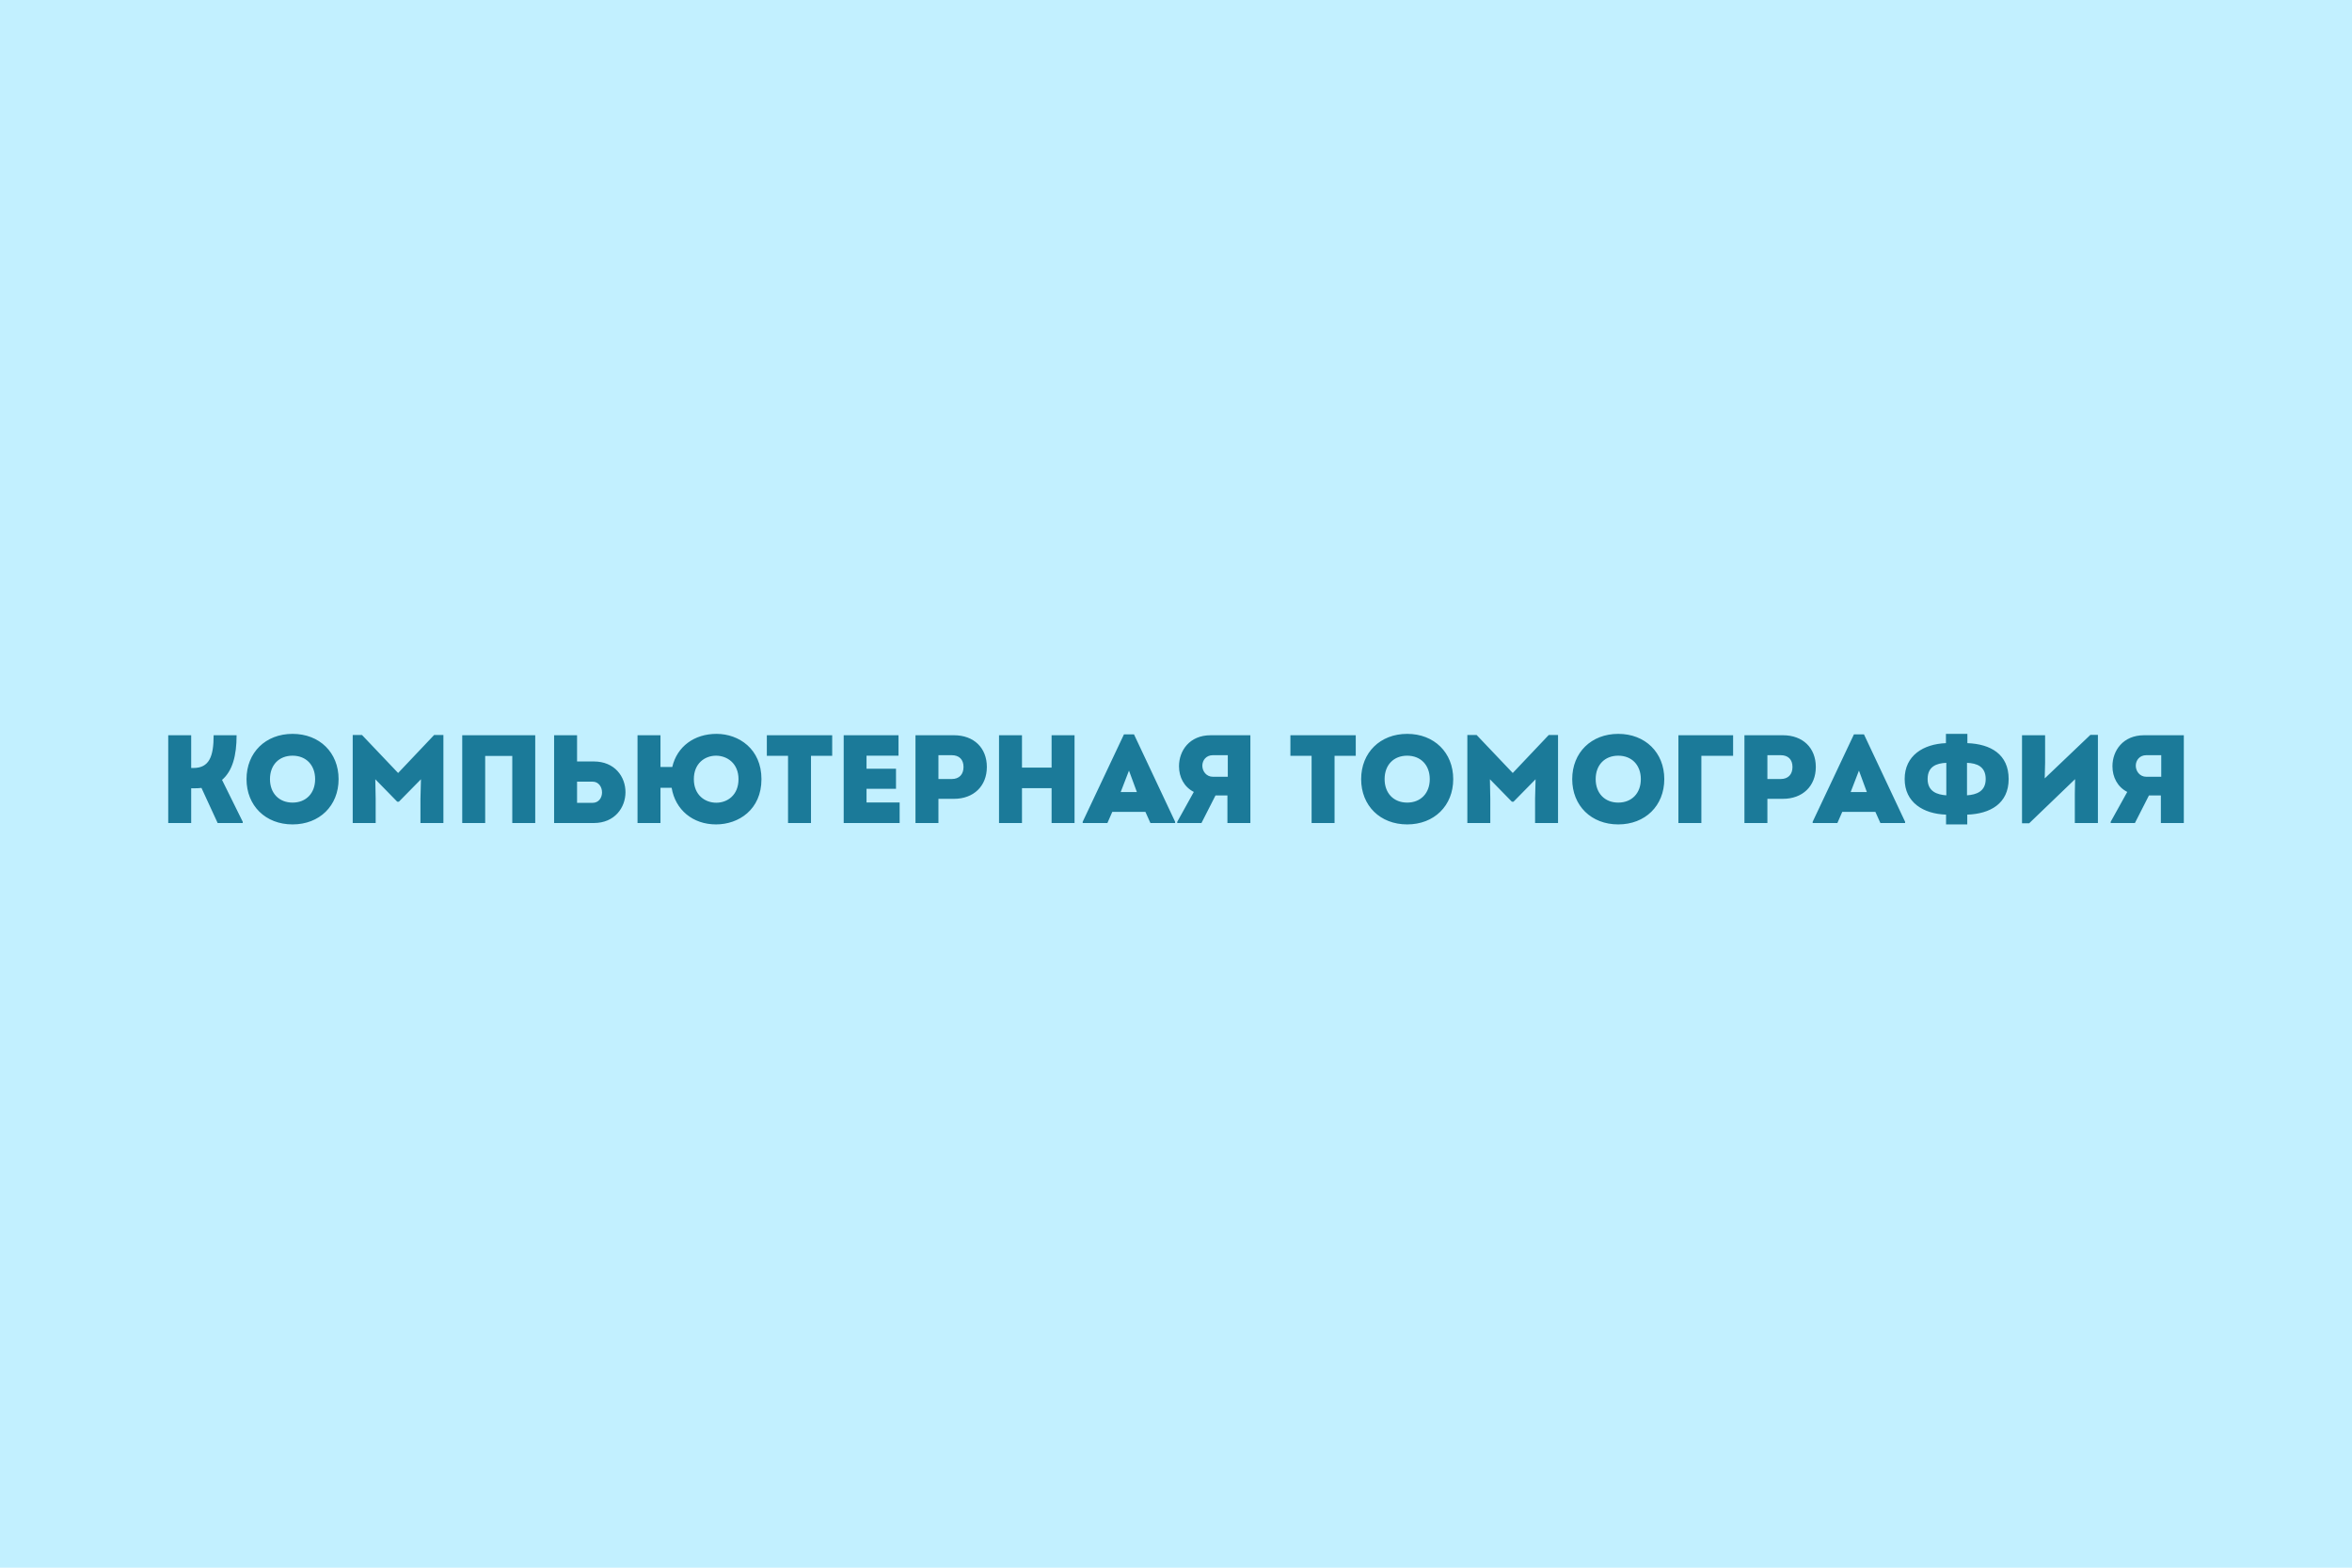
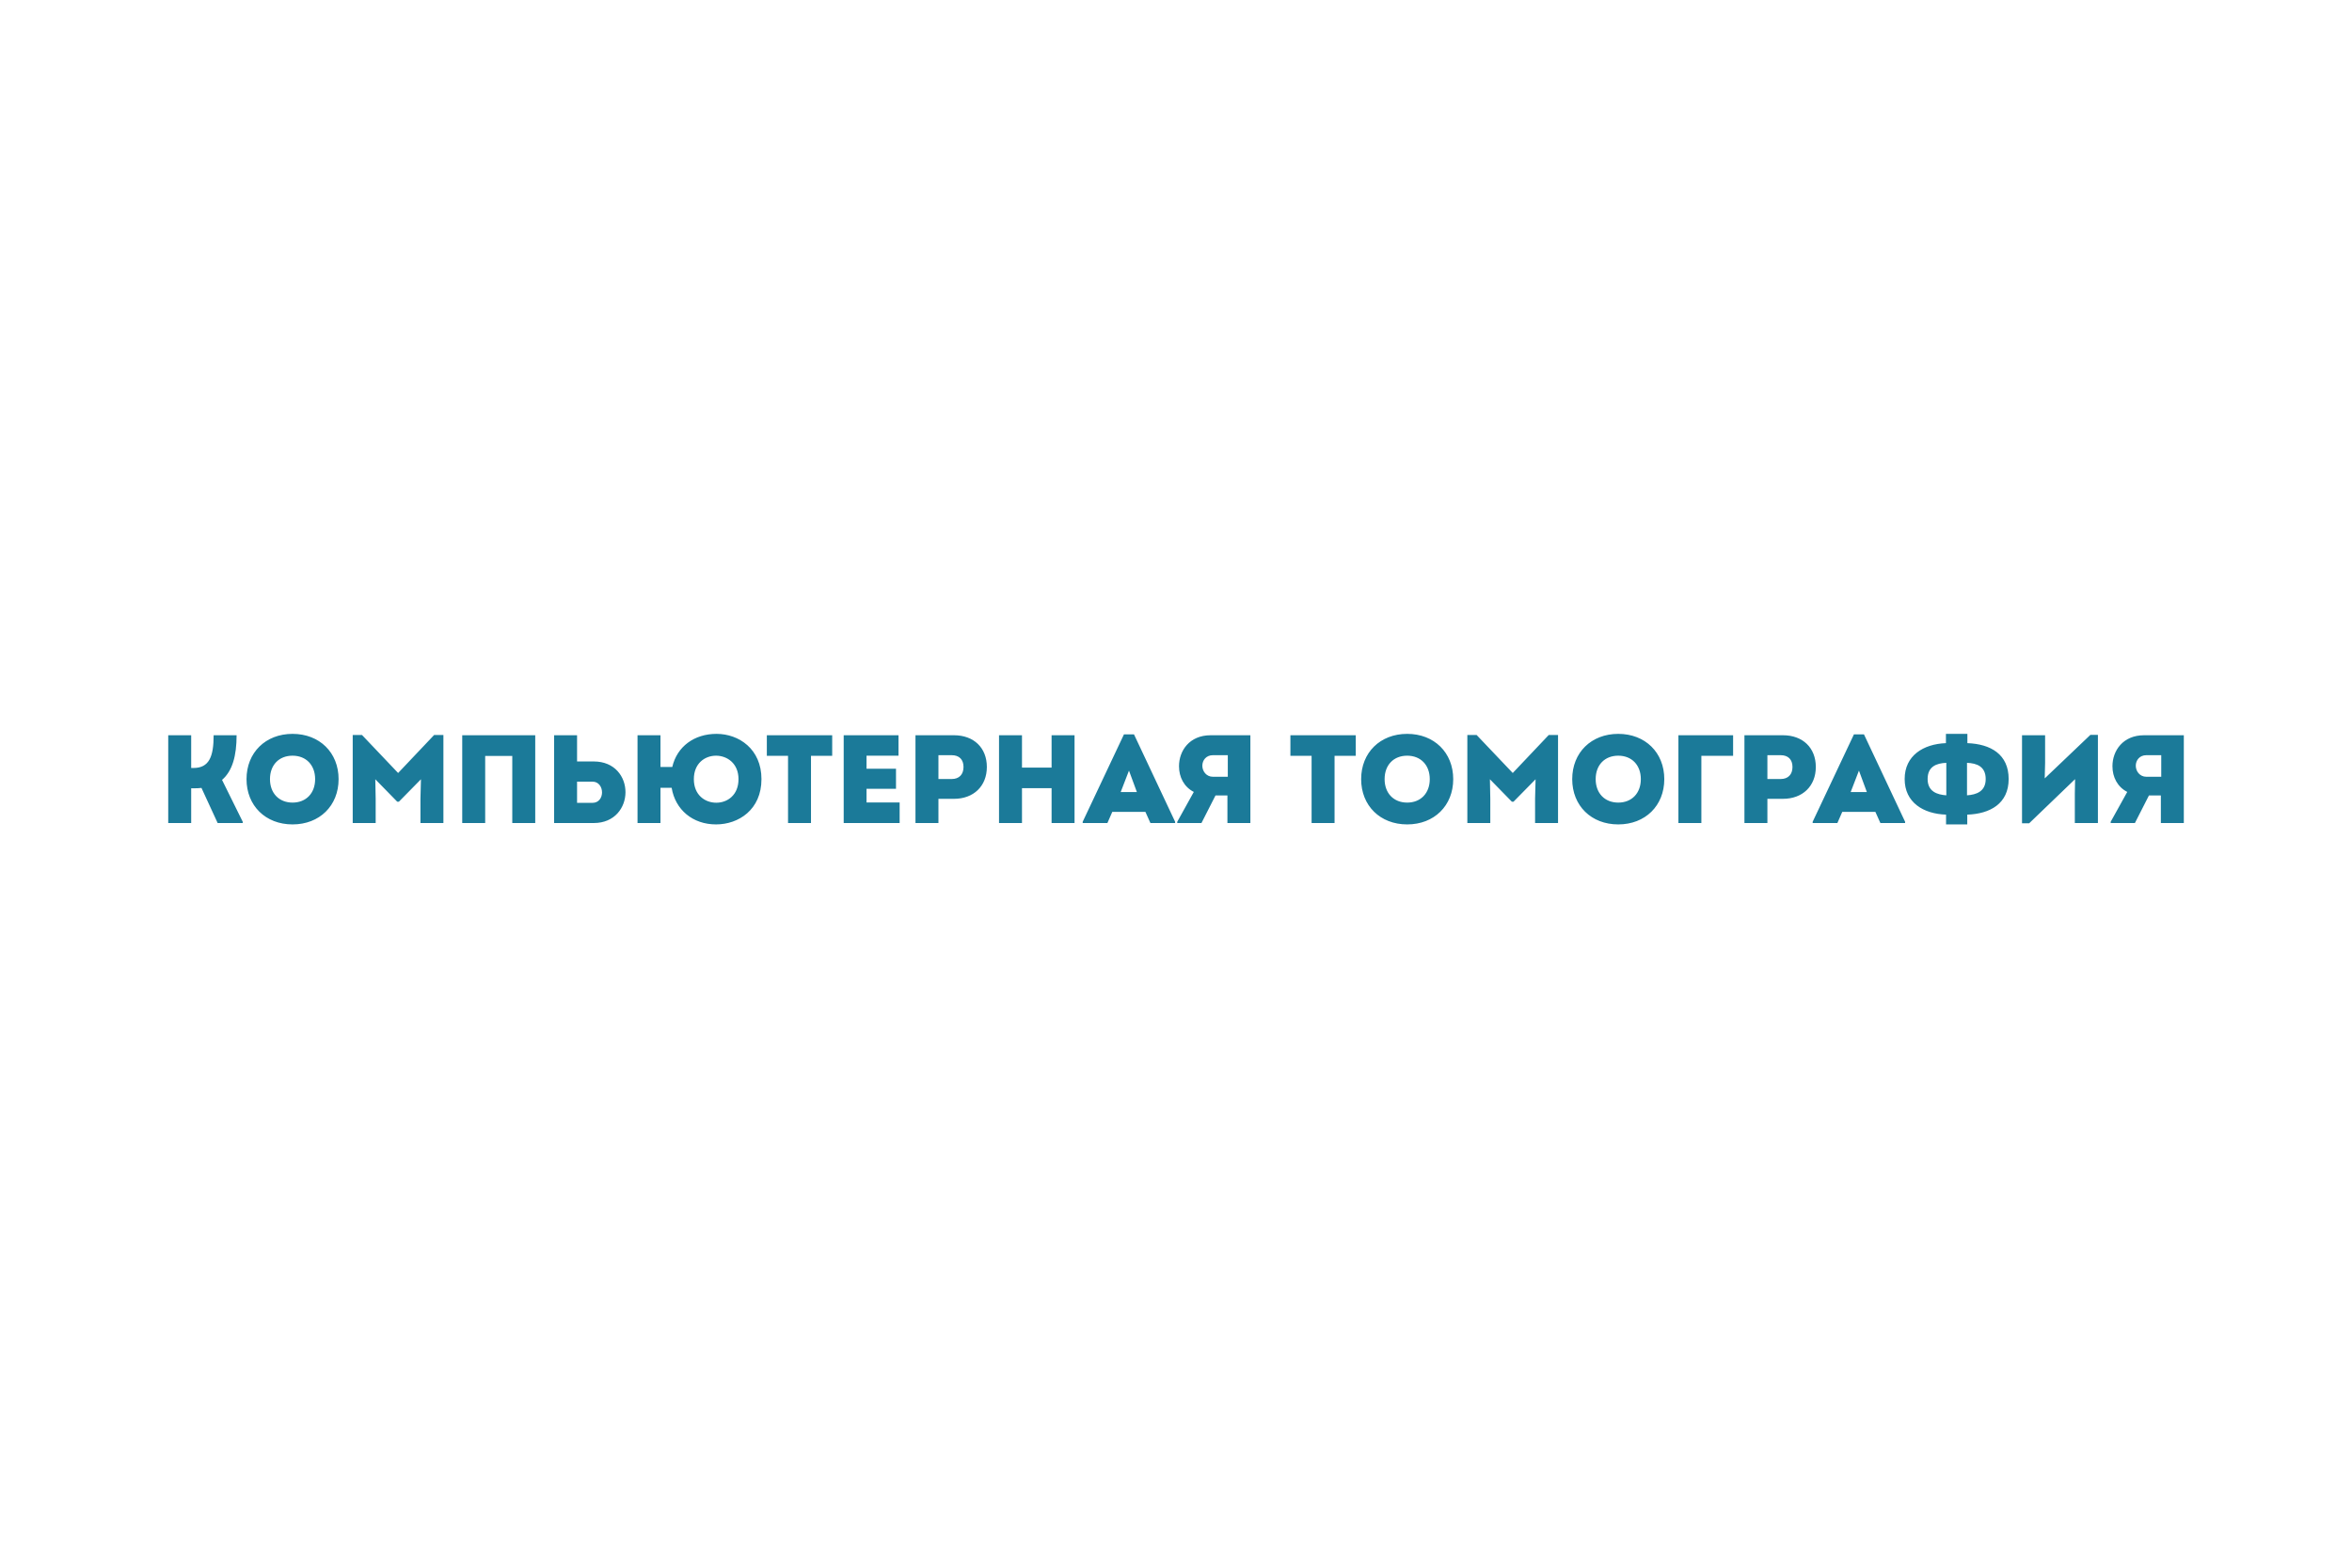
<svg xmlns="http://www.w3.org/2000/svg" width="300" height="200" viewBox="0 0 300 200" fill="none">
-   <rect width="300" height="200" transform="matrix(-1 0 0 1 300 0)" fill="#C2F0FF" />
  <path d="M28.322 99.496L30.962 104.84V105H27.762L25.698 100.52C25.41 100.552 25.122 100.568 24.818 100.568H24.386V105H21.458V93.8H24.386V97.976H24.674C26.674 97.976 27.25 96.536 27.25 93.8H30.178C30.178 96.408 29.65 98.36 28.322 99.496ZM37.316 105.176C33.876 105.176 31.444 102.792 31.444 99.4C31.444 96.008 33.876 93.624 37.316 93.624C40.756 93.624 43.188 96.008 43.188 99.4C43.188 102.792 40.756 105.176 37.316 105.176ZM37.316 102.392C39.044 102.392 40.196 101.192 40.196 99.4C40.196 97.608 39.044 96.408 37.316 96.408C35.588 96.408 34.436 97.592 34.436 99.4C34.436 101.192 35.588 102.392 37.316 102.392ZM55.373 93.768H56.557V105H53.629V101.896L53.693 99.416L50.877 102.28H50.669L47.869 99.416L47.917 101.896V105H44.989V93.768H46.173L50.781 98.616L55.373 93.768ZM58.958 105V93.8H68.27V105H65.342V96.44H61.886V105H58.958ZM75.733 97.144C78.421 97.144 79.781 99.096 79.781 101.064C79.781 103.016 78.421 105 75.733 105H70.677V93.8H73.605V97.144H75.733ZM75.573 102.424C76.389 102.424 76.789 101.752 76.789 101.096C76.789 100.408 76.373 99.72 75.573 99.72H73.605V102.424H75.573ZM91.397 93.624C94.245 93.624 97.125 95.56 97.125 99.4C97.125 103.304 94.197 105.176 91.333 105.176C88.357 105.176 86.133 103.304 85.669 100.504H84.245V105H81.317V93.8H84.245V97.848H85.749C86.357 95.24 88.549 93.624 91.397 93.624ZM91.365 102.408C92.773 102.408 94.197 101.448 94.197 99.4C94.197 97.384 92.741 96.408 91.333 96.408C89.893 96.408 88.501 97.4 88.501 99.4C88.501 101.448 89.941 102.408 91.365 102.408ZM106.147 93.8V96.424H103.443V105H100.515V96.424H97.811V93.8H106.147ZM110.526 102.376H114.75V105H107.614V93.8H114.606V96.408H110.526V98.072H114.286V100.632H110.526V102.376ZM121.682 93.8C124.226 93.8 125.874 95.416 125.874 97.848C125.874 100.296 124.178 101.912 121.682 101.912H119.698V105H116.77V93.8H121.682ZM121.394 99.384C122.338 99.384 122.898 98.808 122.898 97.848C122.898 96.888 122.338 96.344 121.394 96.344H119.698V99.384H121.394ZM134.131 93.8H137.059V105H134.131V100.552H130.355V105H127.427V93.8H130.355V97.928H134.131V93.8ZM144.642 93.688L149.89 104.84V105H146.738L146.098 103.576H141.874L141.25 105H138.098V104.84L143.362 93.688H144.642ZM144.002 98.312L142.946 101.048H145.01L144.002 98.312ZM154.415 93.8H159.487V105H156.559V101.48H155.039L153.247 105H150.159V104.84L152.271 101.032C151.023 100.392 150.383 99.144 150.383 97.752C150.383 95.784 151.711 93.8 154.415 93.8ZM154.703 96.344C153.855 96.344 153.359 96.984 153.359 97.688C153.359 98.392 153.871 99.096 154.703 99.096H156.607V96.344H154.703ZM172.928 93.8V96.424H170.224V105H167.296V96.424H164.592V93.8H172.928ZM179.488 105.176C176.048 105.176 173.616 102.792 173.616 99.4C173.616 96.008 176.048 93.624 179.488 93.624C182.928 93.624 185.36 96.008 185.36 99.4C185.36 102.792 182.928 105.176 179.488 105.176ZM179.488 102.392C181.216 102.392 182.368 101.192 182.368 99.4C182.368 97.608 181.216 96.408 179.488 96.408C177.76 96.408 176.608 97.592 176.608 99.4C176.608 101.192 177.76 102.392 179.488 102.392ZM197.545 93.768H198.729V105H195.801V101.896L195.865 99.416L193.049 102.28H192.841L190.041 99.416L190.089 101.896V105H187.161V93.768H188.345L192.953 98.616L197.545 93.768ZM206.41 105.176C202.97 105.176 200.538 102.792 200.538 99.4C200.538 96.008 202.97 93.624 206.41 93.624C209.85 93.624 212.282 96.008 212.282 99.4C212.282 102.792 209.85 105.176 206.41 105.176ZM206.41 102.392C208.138 102.392 209.29 101.192 209.29 99.4C209.29 97.608 208.138 96.408 206.41 96.408C204.682 96.408 203.53 97.592 203.53 99.4C203.53 101.192 204.682 102.392 206.41 102.392ZM214.083 105V93.8H221.059V96.424H217.011V105H214.083ZM227.417 93.8C229.961 93.8 231.609 95.416 231.609 97.848C231.609 100.296 229.913 101.912 227.417 101.912H225.433V105H222.505V93.8H227.417ZM227.129 99.384C228.073 99.384 228.633 98.808 228.633 97.848C228.633 96.888 228.073 96.344 227.129 96.344H225.433V99.384H227.129ZM237.751 93.688L242.999 104.84V105H239.847L239.207 103.576H234.983L234.359 105H231.207V104.84L236.471 93.688H237.751ZM237.111 98.312L236.055 101.048H238.119L237.111 98.312ZM256.206 99.384C256.206 102.536 253.822 103.832 250.926 103.928V105.176H248.222V103.928C245.326 103.832 242.942 102.376 242.942 99.384C242.942 96.392 245.326 94.92 248.206 94.808V93.624H250.942V94.808C253.918 94.92 256.206 96.232 256.206 99.384ZM245.87 99.384C245.87 100.984 247.086 101.384 248.254 101.464V97.32C247.006 97.368 245.87 97.784 245.87 99.384ZM250.894 101.464C252.078 101.384 253.278 100.984 253.278 99.384C253.278 97.784 252.142 97.368 250.894 97.32V101.464ZM266.631 93.752H267.591V105H264.647V101.256L264.679 99.4L258.823 105.032H257.911V93.8H260.855V97.32L260.807 99.304L266.631 93.752ZM273.477 93.8H278.549V105H275.621V101.48H274.101L272.309 105H269.221V104.84L271.333 101.032C270.085 100.392 269.445 99.144 269.445 97.752C269.445 95.784 270.773 93.8 273.477 93.8ZM273.765 96.344C272.917 96.344 272.421 96.984 272.421 97.688C272.421 98.392 272.933 99.096 273.765 99.096H275.669V96.344H273.765Z" fill="#1B7A99" />
</svg>